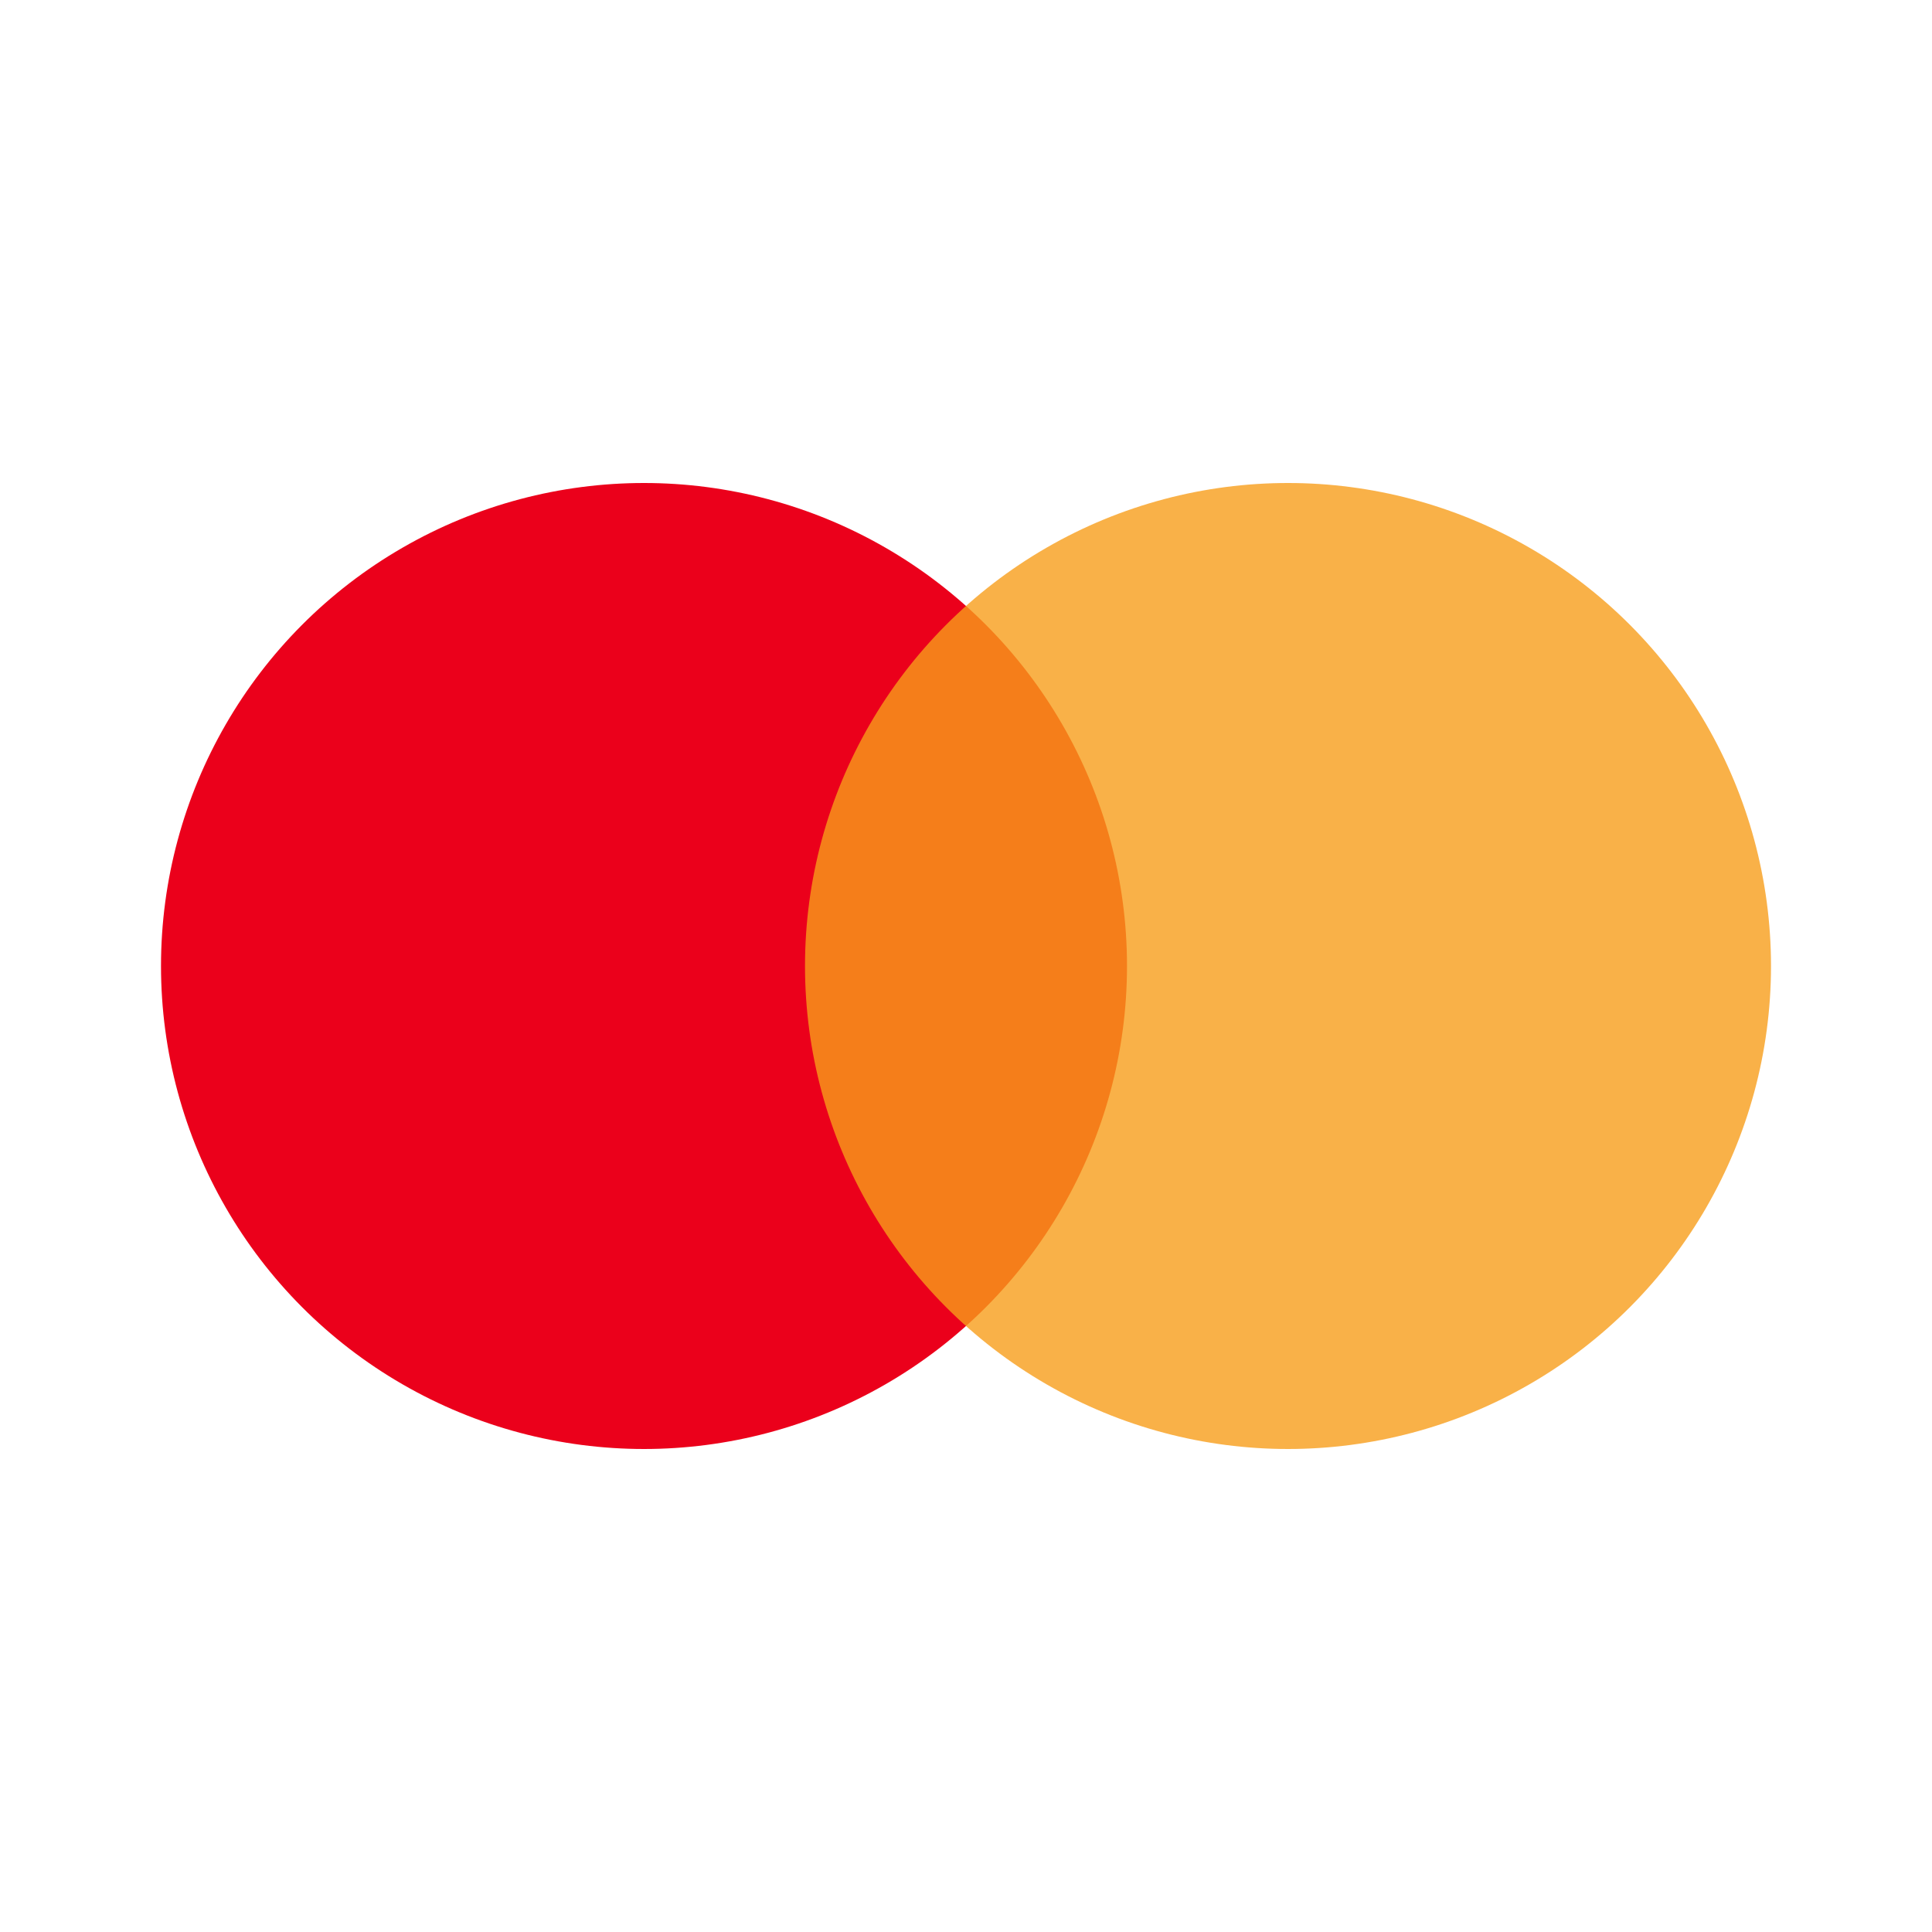
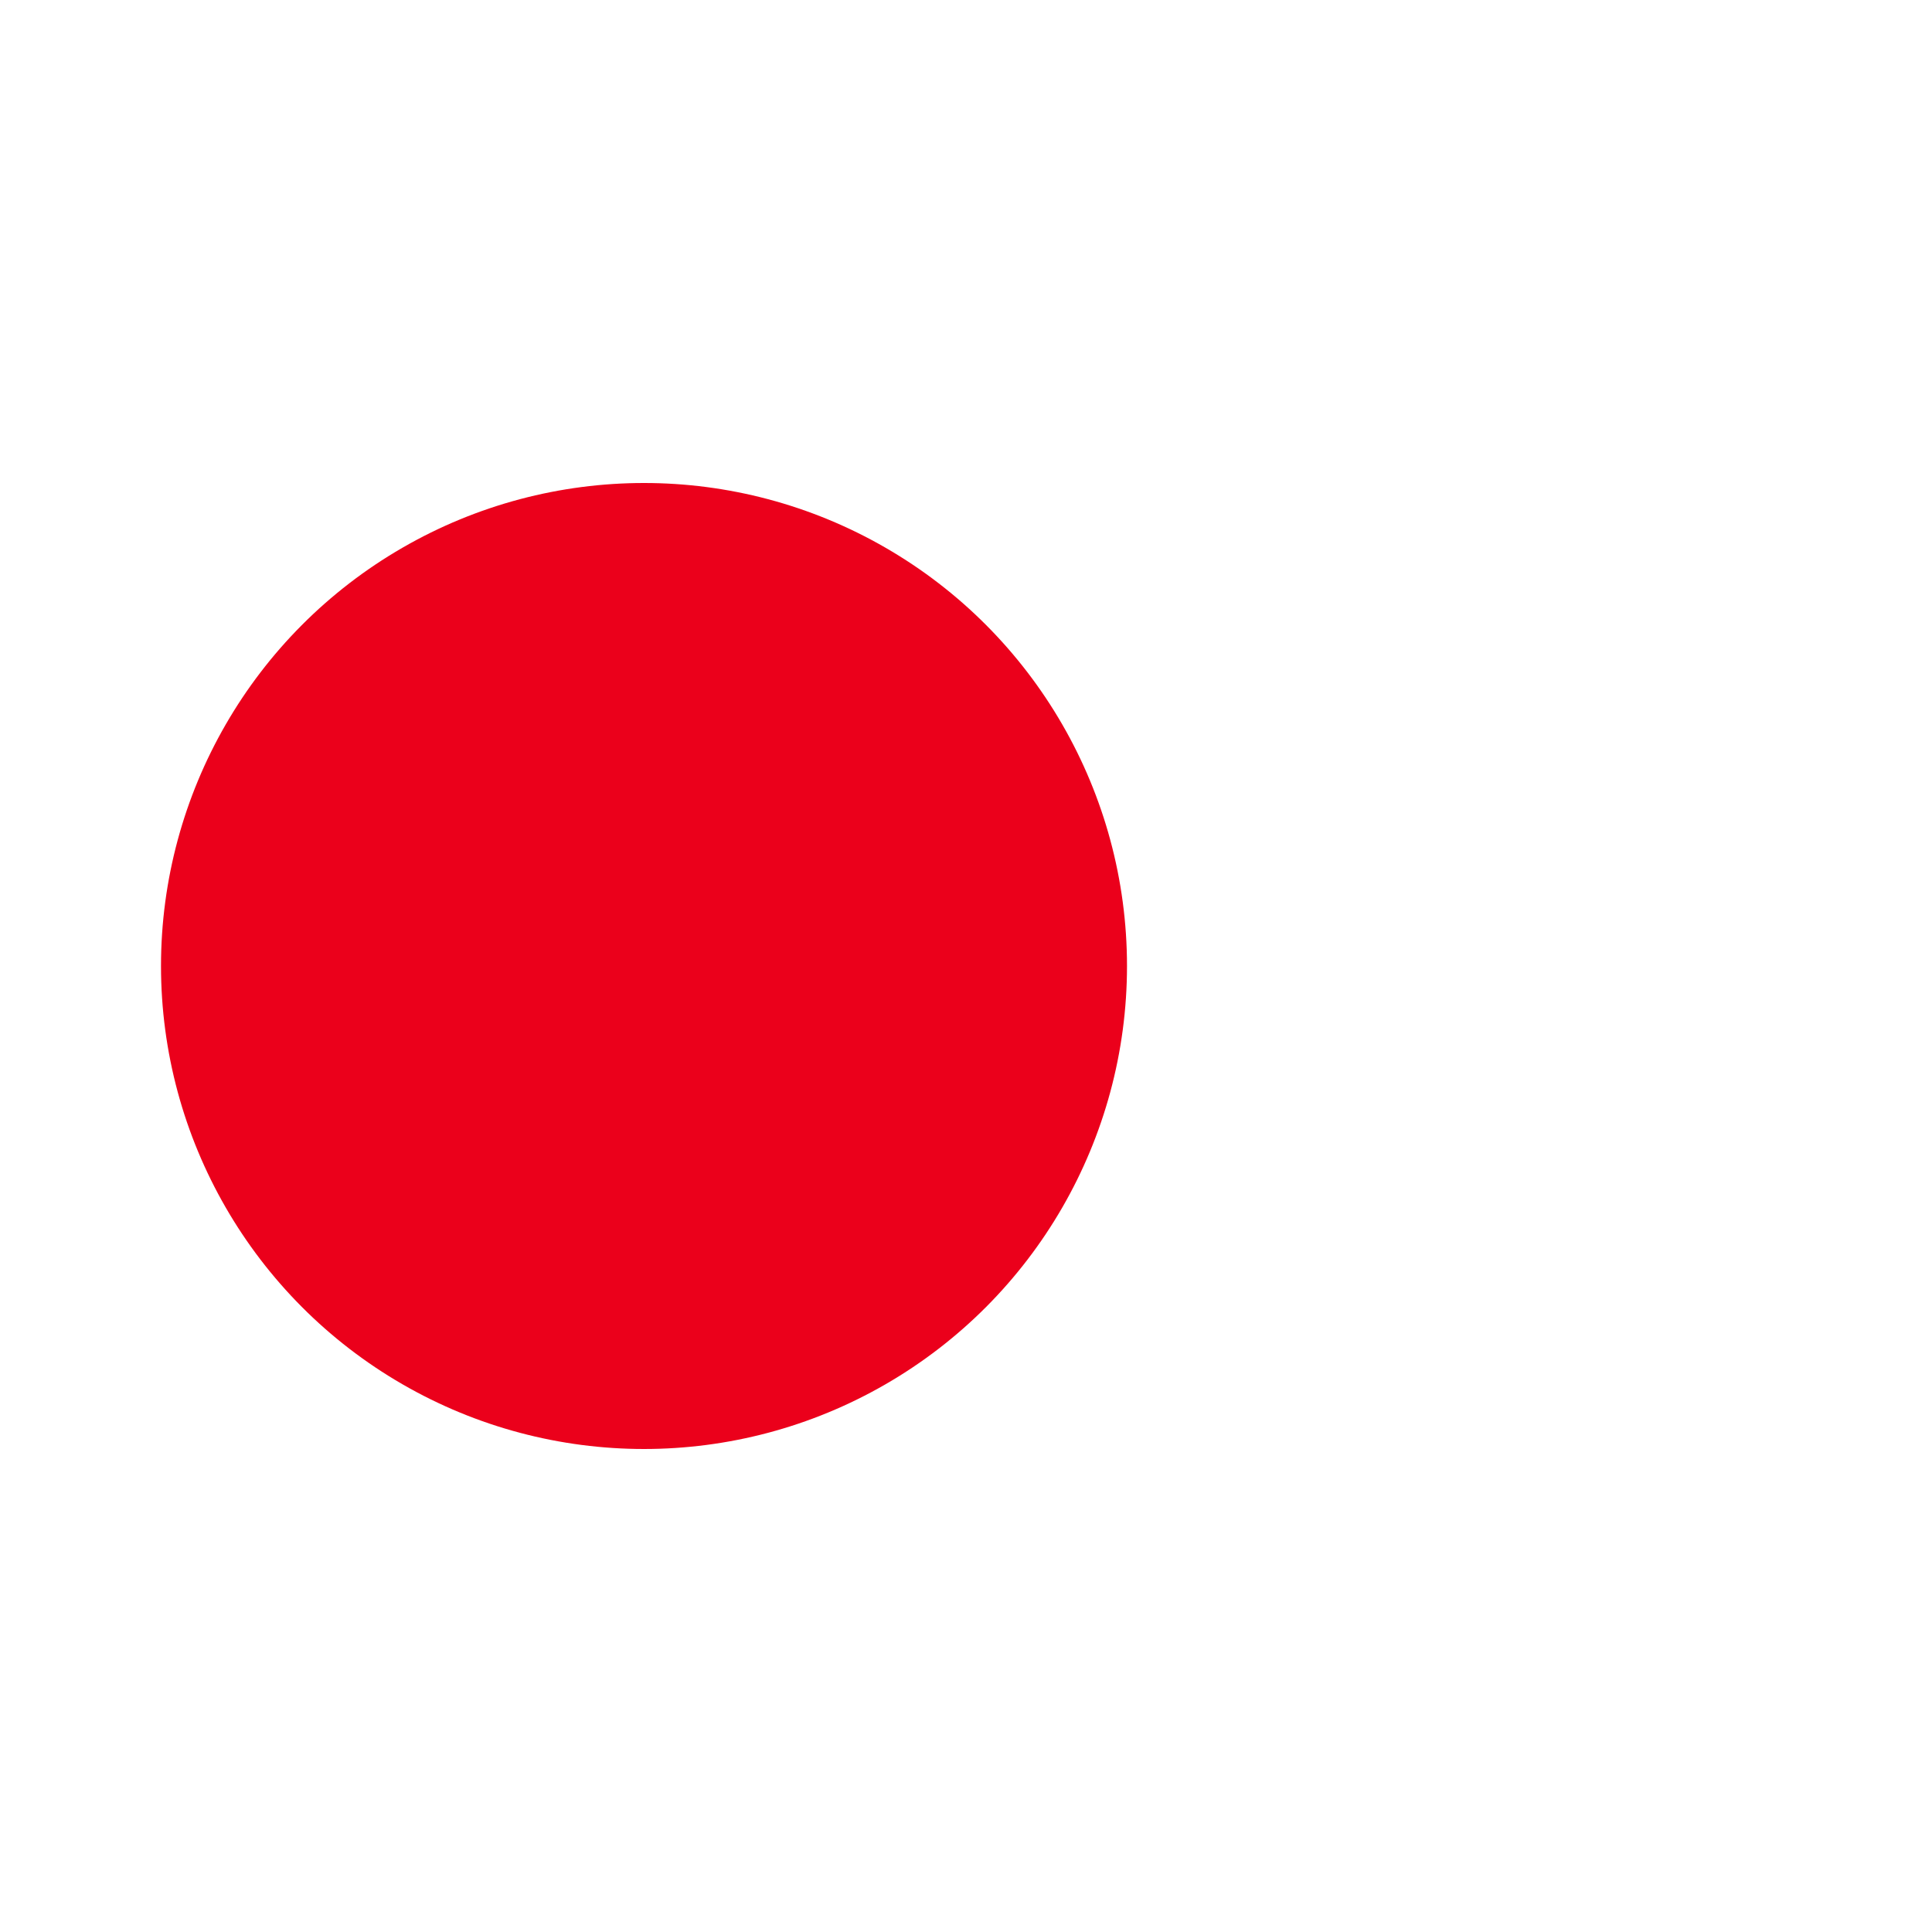
<svg xmlns="http://www.w3.org/2000/svg" viewBox="0 0 24 24">
  <title>Mastercard</title>
  <circle cx="8" cy="12" r="6" fill="#EB001B" />
-   <circle cx="16" cy="12" r="6" fill="#F79E1B" fill-opacity="0.8" />
</svg>